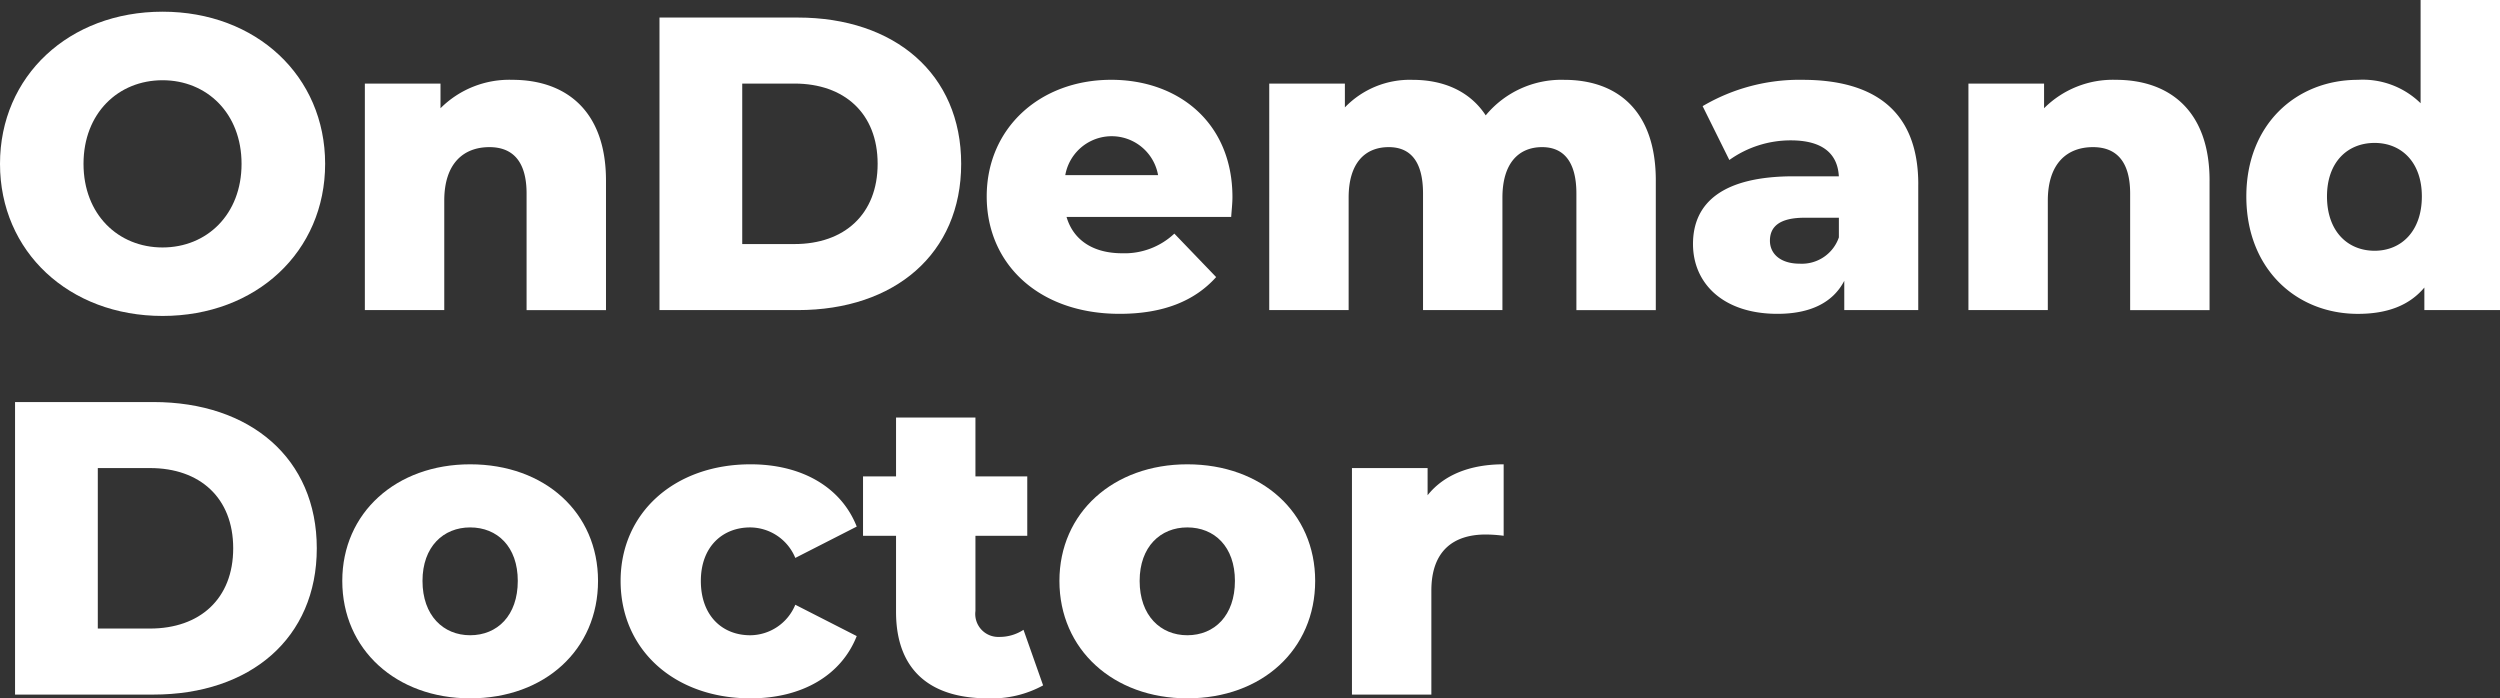
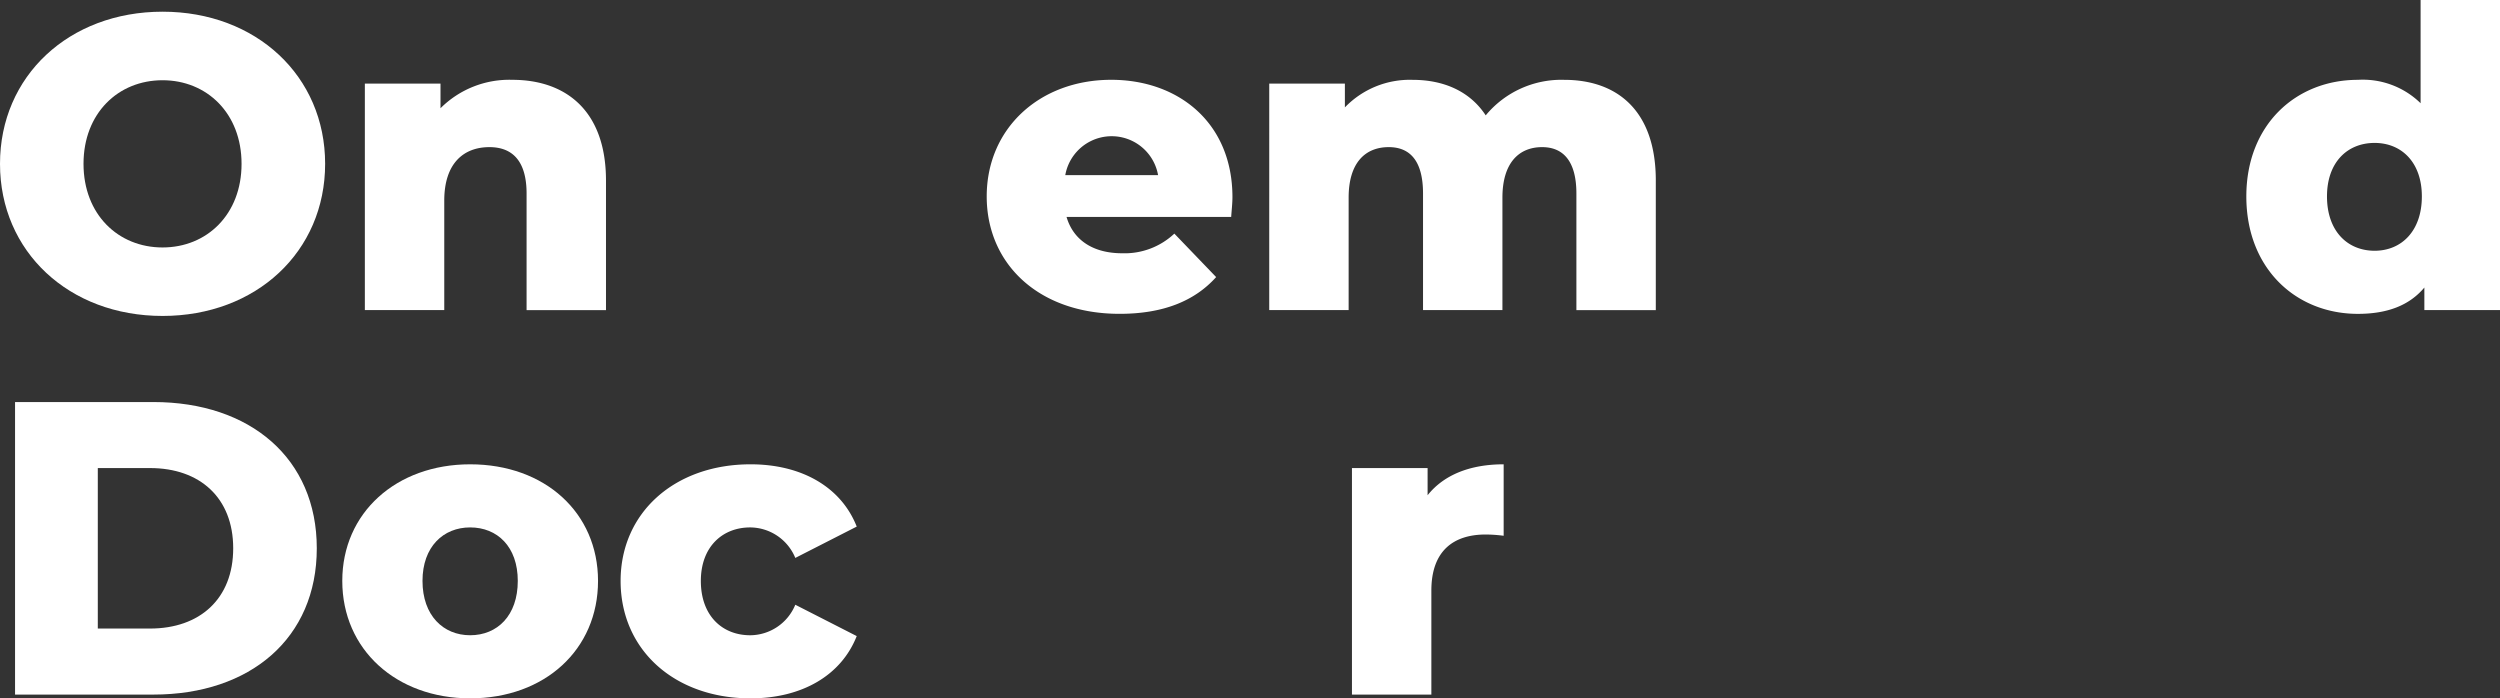
<svg xmlns="http://www.w3.org/2000/svg" width="272.08" height="76.002" viewBox="0 0 272.08 76.002">
  <rect x="0" y="0" width="272.08" height="76.002" fill="#333333" stroke="none" />
  <defs>
    <clipPath id="clip-path">
      <rect id="長方形_3" data-name="長方形 3" width="272.08" height="76.002" fill="#fff" />
    </clipPath>
  </defs>
  <g id="グループ_26" data-name="グループ 26" transform="translate(-539.96 -220)">
    <g id="グループ_7" data-name="グループ 7" transform="translate(539.96 220)" clip-path="url(#clip-path)">
      <path id="パス_18" data-name="パス 18" d="M0,18.6C0,9.045,7.505,2.041,17.693,2.041s17.692,7,17.692,16.556-7.5,16.556-17.692,16.556S0,28.148,0,18.6m26.289,0c0-5.5-3.775-9.1-8.6-9.1s-8.6,3.593-8.6,9.1,3.775,9.1,8.6,9.1,8.6-3.593,8.6-9.1" transform="translate(0 -0.768)" fill="#fff" />
      <path id="パス_19" data-name="パス 19" d="M89.893,24.887v14.1H81.251V26.3c0-3.548-1.546-5.049-4.047-5.049-2.774,0-4.912,1.728-4.912,5.822V38.986H63.65V14.334h8.232v2.684a10.589,10.589,0,0,1,7.823-3.093c5.776,0,10.188,3.32,10.188,10.962" transform="translate(-23.942 -5.238)" fill="#fff" />
-       <path id="パス_20" data-name="パス 20" d="M115.05,3.062H130.1c10.552,0,17.784,6.14,17.784,15.919S140.656,34.9,130.1,34.9H115.05Zm14.691,24.651c5.412,0,9.051-3.229,9.051-8.733s-3.639-8.733-9.051-8.733h-5.685V27.713Z" transform="translate(-43.277 -1.152)" fill="#fff" />
      <path id="パス_21" data-name="パス 21" d="M198.744,28.844h-17.92c.728,2.5,2.865,3.957,6.049,3.957a7.9,7.9,0,0,0,5.685-2.138l4.548,4.73c-2.365,2.638-5.822,4-10.506,4-8.778,0-14.463-5.412-14.463-12.78,0-7.414,5.776-12.69,13.554-12.69,7.277,0,13.19,4.639,13.19,12.781,0,.637-.091,1.455-.137,2.138M180.687,24.3h10.1a5.128,5.128,0,0,0-10.1,0" transform="translate(-64.751 -5.238)" fill="#fff" />
      <path id="パス_22" data-name="パス 22" d="M263.494,24.887v14.1h-8.642V26.3c0-3.548-1.455-5.049-3.729-5.049-2.5,0-4.321,1.683-4.321,5.5V38.986h-8.641V26.3c0-3.548-1.41-5.049-3.73-5.049-2.547,0-4.366,1.683-4.366,5.5V38.986h-8.641V14.334h8.232v2.593a9.8,9.8,0,0,1,7.368-3c3.366,0,6.232,1.228,7.96,3.866a10.675,10.675,0,0,1,8.55-3.866c5.731,0,9.961,3.32,9.961,10.962" transform="translate(-83.29 -5.238)" fill="#fff" />
-       <path id="パス_23" data-name="パス 23" d="M319.867,25.3V38.986h-8.051V35.8c-1.228,2.365-3.684,3.593-7.277,3.593-5.912,0-9.187-3.32-9.187-7.6,0-4.548,3.32-7.368,10.961-7.368h4.912c-.137-2.5-1.82-3.911-5.231-3.911a11.481,11.481,0,0,0-6.686,2.137L296.4,16.79a20.716,20.716,0,0,1,10.87-2.865c8,0,12.6,3.548,12.6,11.37m-8.641,5.777V28.934H307.5c-2.774,0-3.775,1-3.775,2.5,0,1.455,1.182,2.5,3.229,2.5a4.258,4.258,0,0,0,4.276-2.865" transform="translate(-111.1 -5.238)" fill="#fff" />
-       <path id="パス_24" data-name="パス 24" d="M369.642,24.887v14.1H361V26.3c0-3.548-1.546-5.049-4.048-5.049-2.774,0-4.912,1.728-4.912,5.822V38.986H343.4V14.334h8.232v2.684a10.589,10.589,0,0,1,7.823-3.093c5.776,0,10.188,3.32,10.188,10.962" transform="translate(-129.172 -5.238)" fill="#fff" />
      <path id="パス_25" data-name="パス 25" d="M419.491,0V33.748h-8.233V31.293c-1.637,1.955-4.048,2.865-7.231,2.865-6.731,0-12.144-4.912-12.144-12.78,0-7.823,5.412-12.69,12.144-12.69a8.988,8.988,0,0,1,6.822,2.547V0Zm-8.506,21.377c0-3.73-2.228-5.822-5.139-5.822-2.957,0-5.185,2.092-5.185,5.822,0,3.775,2.228,5.913,5.185,5.913,2.911,0,5.139-2.138,5.139-5.913" transform="translate(-147.41 0)" fill="#fff" />
      <path id="パス_26" data-name="パス 26" d="M2.625,70.138H17.68c10.552,0,17.784,6.14,17.784,15.919s-7.232,15.919-17.784,15.919H2.625ZM17.316,94.789c5.412,0,9.051-3.229,9.051-8.733s-3.638-8.733-9.051-8.733H11.631V94.789Z" transform="translate(-0.987 -26.383)" fill="#fff" />
      <path id="パス_27" data-name="パス 27" d="M59.712,93.691c0-7.414,5.867-12.69,13.917-12.69,8.141,0,13.917,5.276,13.917,12.69,0,7.459-5.776,12.78-13.917,12.78-8.051,0-13.917-5.321-13.917-12.78m19.1,0c0-3.73-2.228-5.822-5.185-5.822-2.911,0-5.185,2.092-5.185,5.822,0,3.775,2.274,5.913,5.185,5.913,2.956,0,5.185-2.138,5.185-5.913" transform="translate(-22.461 -30.469)" fill="#fff" />
      <path id="パス_28" data-name="パス 28" d="M108.268,93.691c0-7.414,5.867-12.69,14.145-12.69,5.595,0,9.869,2.5,11.552,6.777l-6.685,3.411a5.343,5.343,0,0,0-4.912-3.319c-3,0-5.367,2.092-5.367,5.822,0,3.82,2.365,5.913,5.367,5.913a5.345,5.345,0,0,0,4.912-3.321l6.685,3.411c-1.683,4.276-5.957,6.777-11.552,6.777-8.278,0-14.145-5.276-14.145-12.78" transform="translate(-40.726 -30.469)" fill="#fff" />
-       <path id="パス_29" data-name="パス 29" d="M170.157,101.99a11.621,11.621,0,0,1-6,1.41c-6.322,0-10.006-3.093-10.006-9.415V85.707h-3.593V79.248h3.593V72.836h8.641v6.412h5.64v6.459h-5.64v8.187a2.5,2.5,0,0,0,2.593,2.82,4.73,4.73,0,0,0,2.638-.773Z" transform="translate(-56.633 -27.398)" fill="#fff" />
-       <path id="パス_30" data-name="パス 30" d="M184.821,93.691c0-7.414,5.867-12.69,13.917-12.69,8.141,0,13.917,5.276,13.917,12.69,0,7.459-5.776,12.78-13.917,12.78-8.051,0-13.917-5.321-13.917-12.78m19.1,0c0-3.73-2.228-5.822-5.185-5.822-2.911,0-5.185,2.092-5.185,5.822,0,3.775,2.274,5.913,5.185,5.913,2.956,0,5.185-2.138,5.185-5.913" transform="translate(-69.522 -30.469)" fill="#fff" />
      <path id="パス_31" data-name="パス 31" d="M252.365,81v7.778a15.593,15.593,0,0,0-1.956-.137c-3.5,0-5.912,1.774-5.912,6.095v11.325h-8.642V81.41h8.232v2.957c1.774-2.229,4.639-3.366,8.278-3.366" transform="translate(-88.719 -30.469)" fill="#fff" />
    </g>
  </g>
</svg>